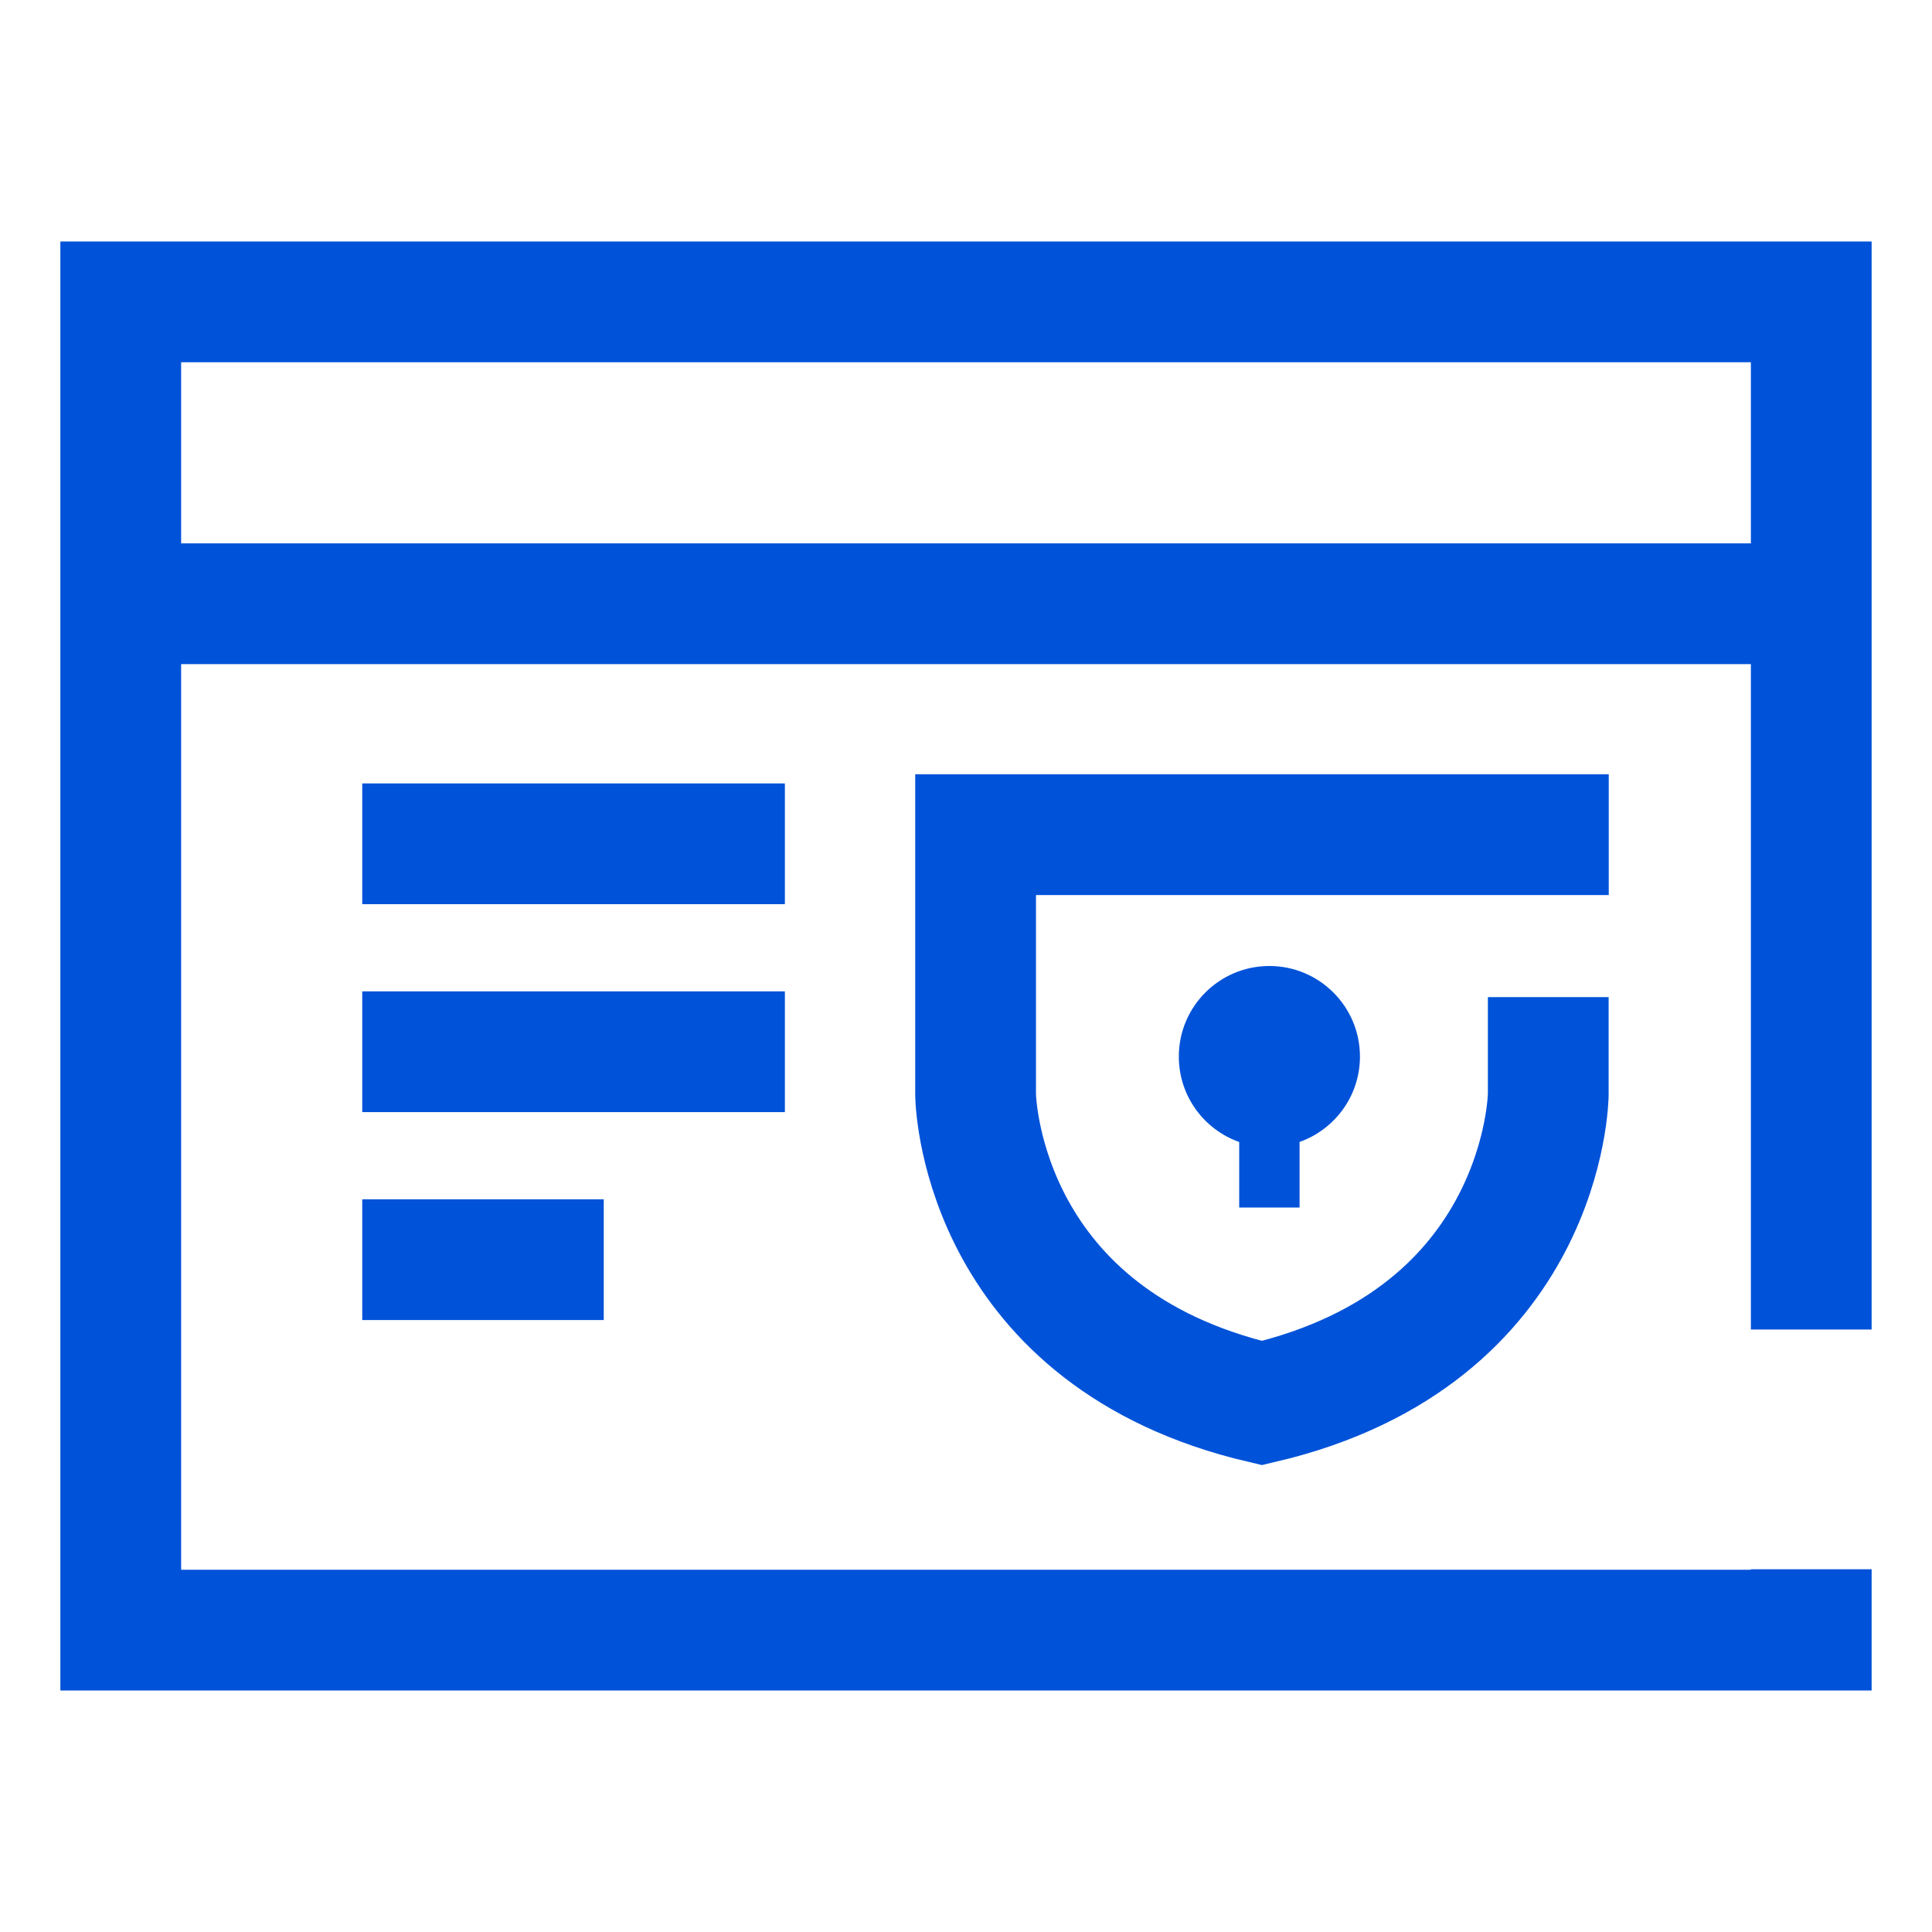
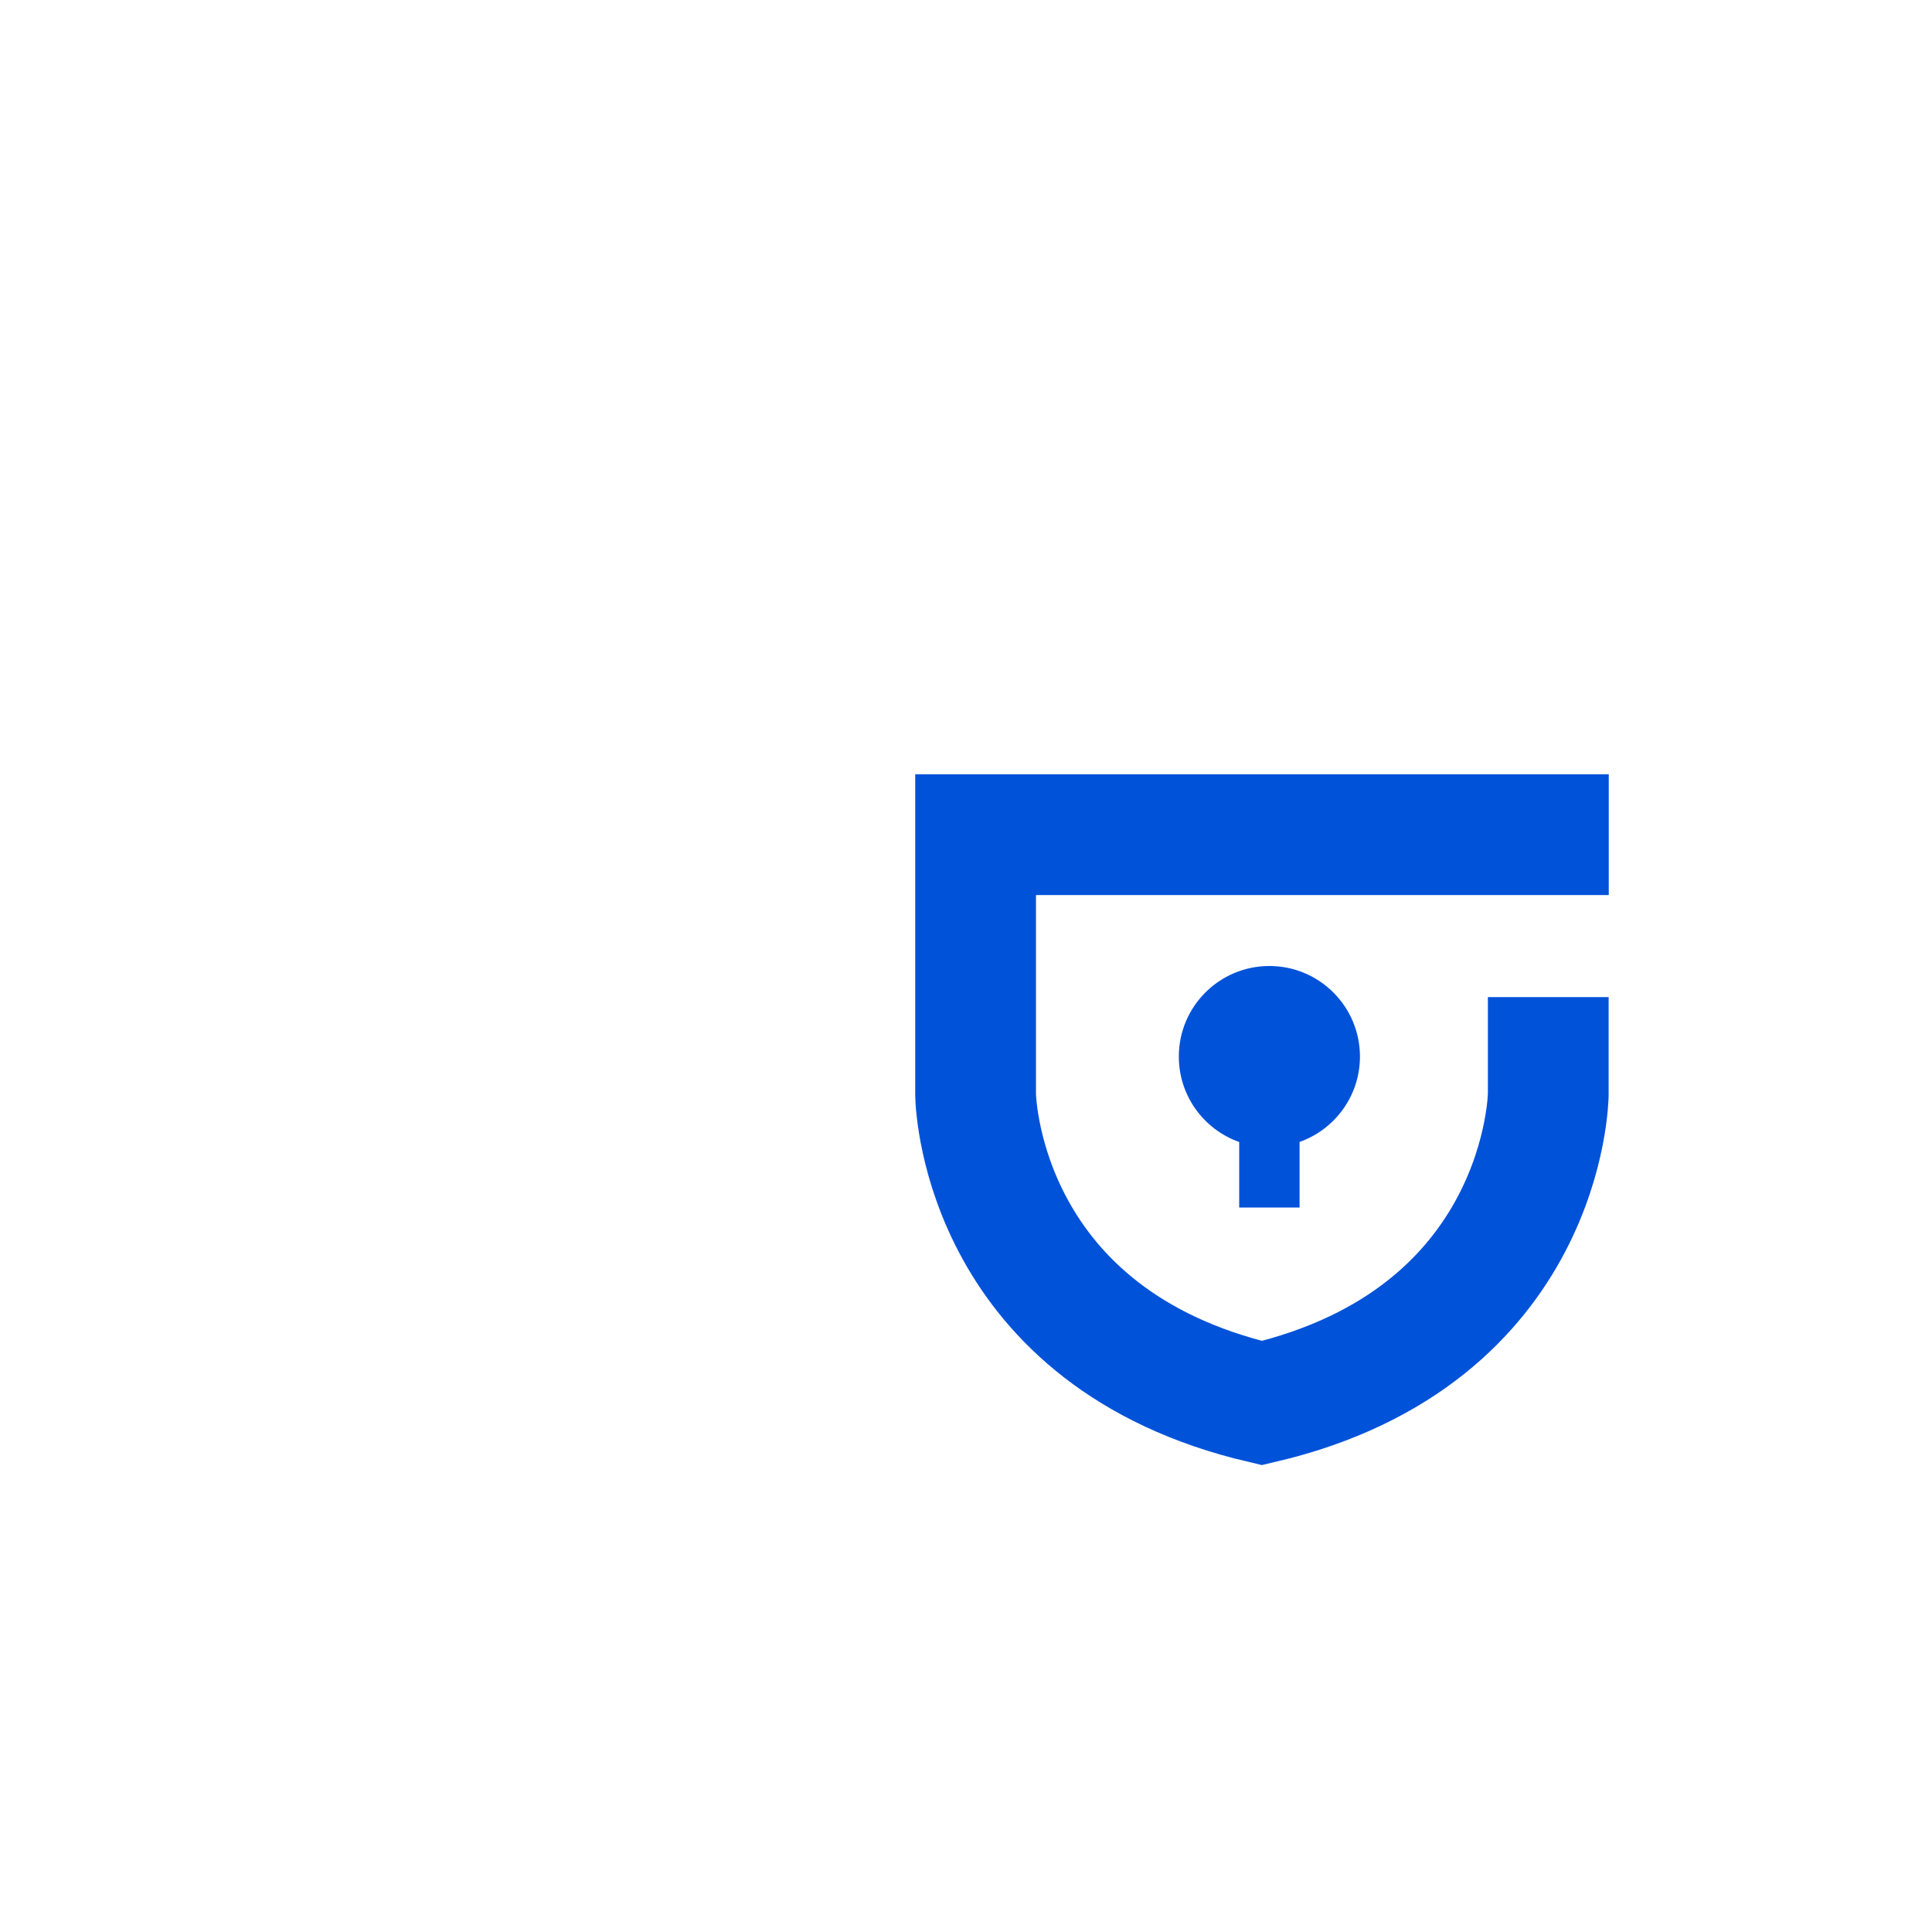
<svg xmlns="http://www.w3.org/2000/svg" width="32px" height="32px" viewBox="0 0 32 32" version="1.1">
  <title>政企国密解决方案 32px 蓝</title>
  <g id="页面-1" stroke="none" stroke-width="1" fill="none" fill-rule="evenodd">
    <g id="政企国密解决方案-32px-蓝">
-       <rect id="Rectangle-Copy" fill="#444444" fill-rule="nonzero" opacity="0" x="0" y="0" width="32" height="32" />
-       <path d="M31,22.021 L31,4 L1,4 L1,28 L31,28 L31,25.992 L29,25.992 L29,26 L3,26 L3,11 L29,11 L29,22.021 L31,22.021 Z M3,9 L3,6 L29,6 L29,9 L3,9 Z M6,21.864 L10,21.864 L10,19.864 L6,19.864 L6,21.864 Z M13,16.42 L6,16.42 L6,18.42 L13,18.42 L13,16.42 Z M13,12.976 L6,12.976 L6,14.976 L13,14.976 L13,12.976 Z" id="com" fill="#0052d9" fill-rule="nonzero" />
      <path d="M25.644,16.515 C25.644,17.655 25.644,16.988 25.644,18.128 C25.644,18.128 25.608,22.136 20.901,23.239 C16.339,22.17 16.165,18.371 16.159,18.14 L16.159,13.825 L26.646,13.825" id="路径" stroke="#0052d9" stroke-width="2" fill-rule="nonzero" />
      <path d="M21.025,16 C21.853,16 22.525,16.672 22.525,17.5 C22.525,18.153 22.107,18.708 21.525,18.914 L21.525,20 L20.525,20 L20.525,18.915 C19.942,18.709 19.525,18.153 19.525,17.5 C19.525,16.672 20.196,16 21.025,16 Z" id="形状结合-path" fill="#0052d9" />
    </g>
  </g>
</svg>